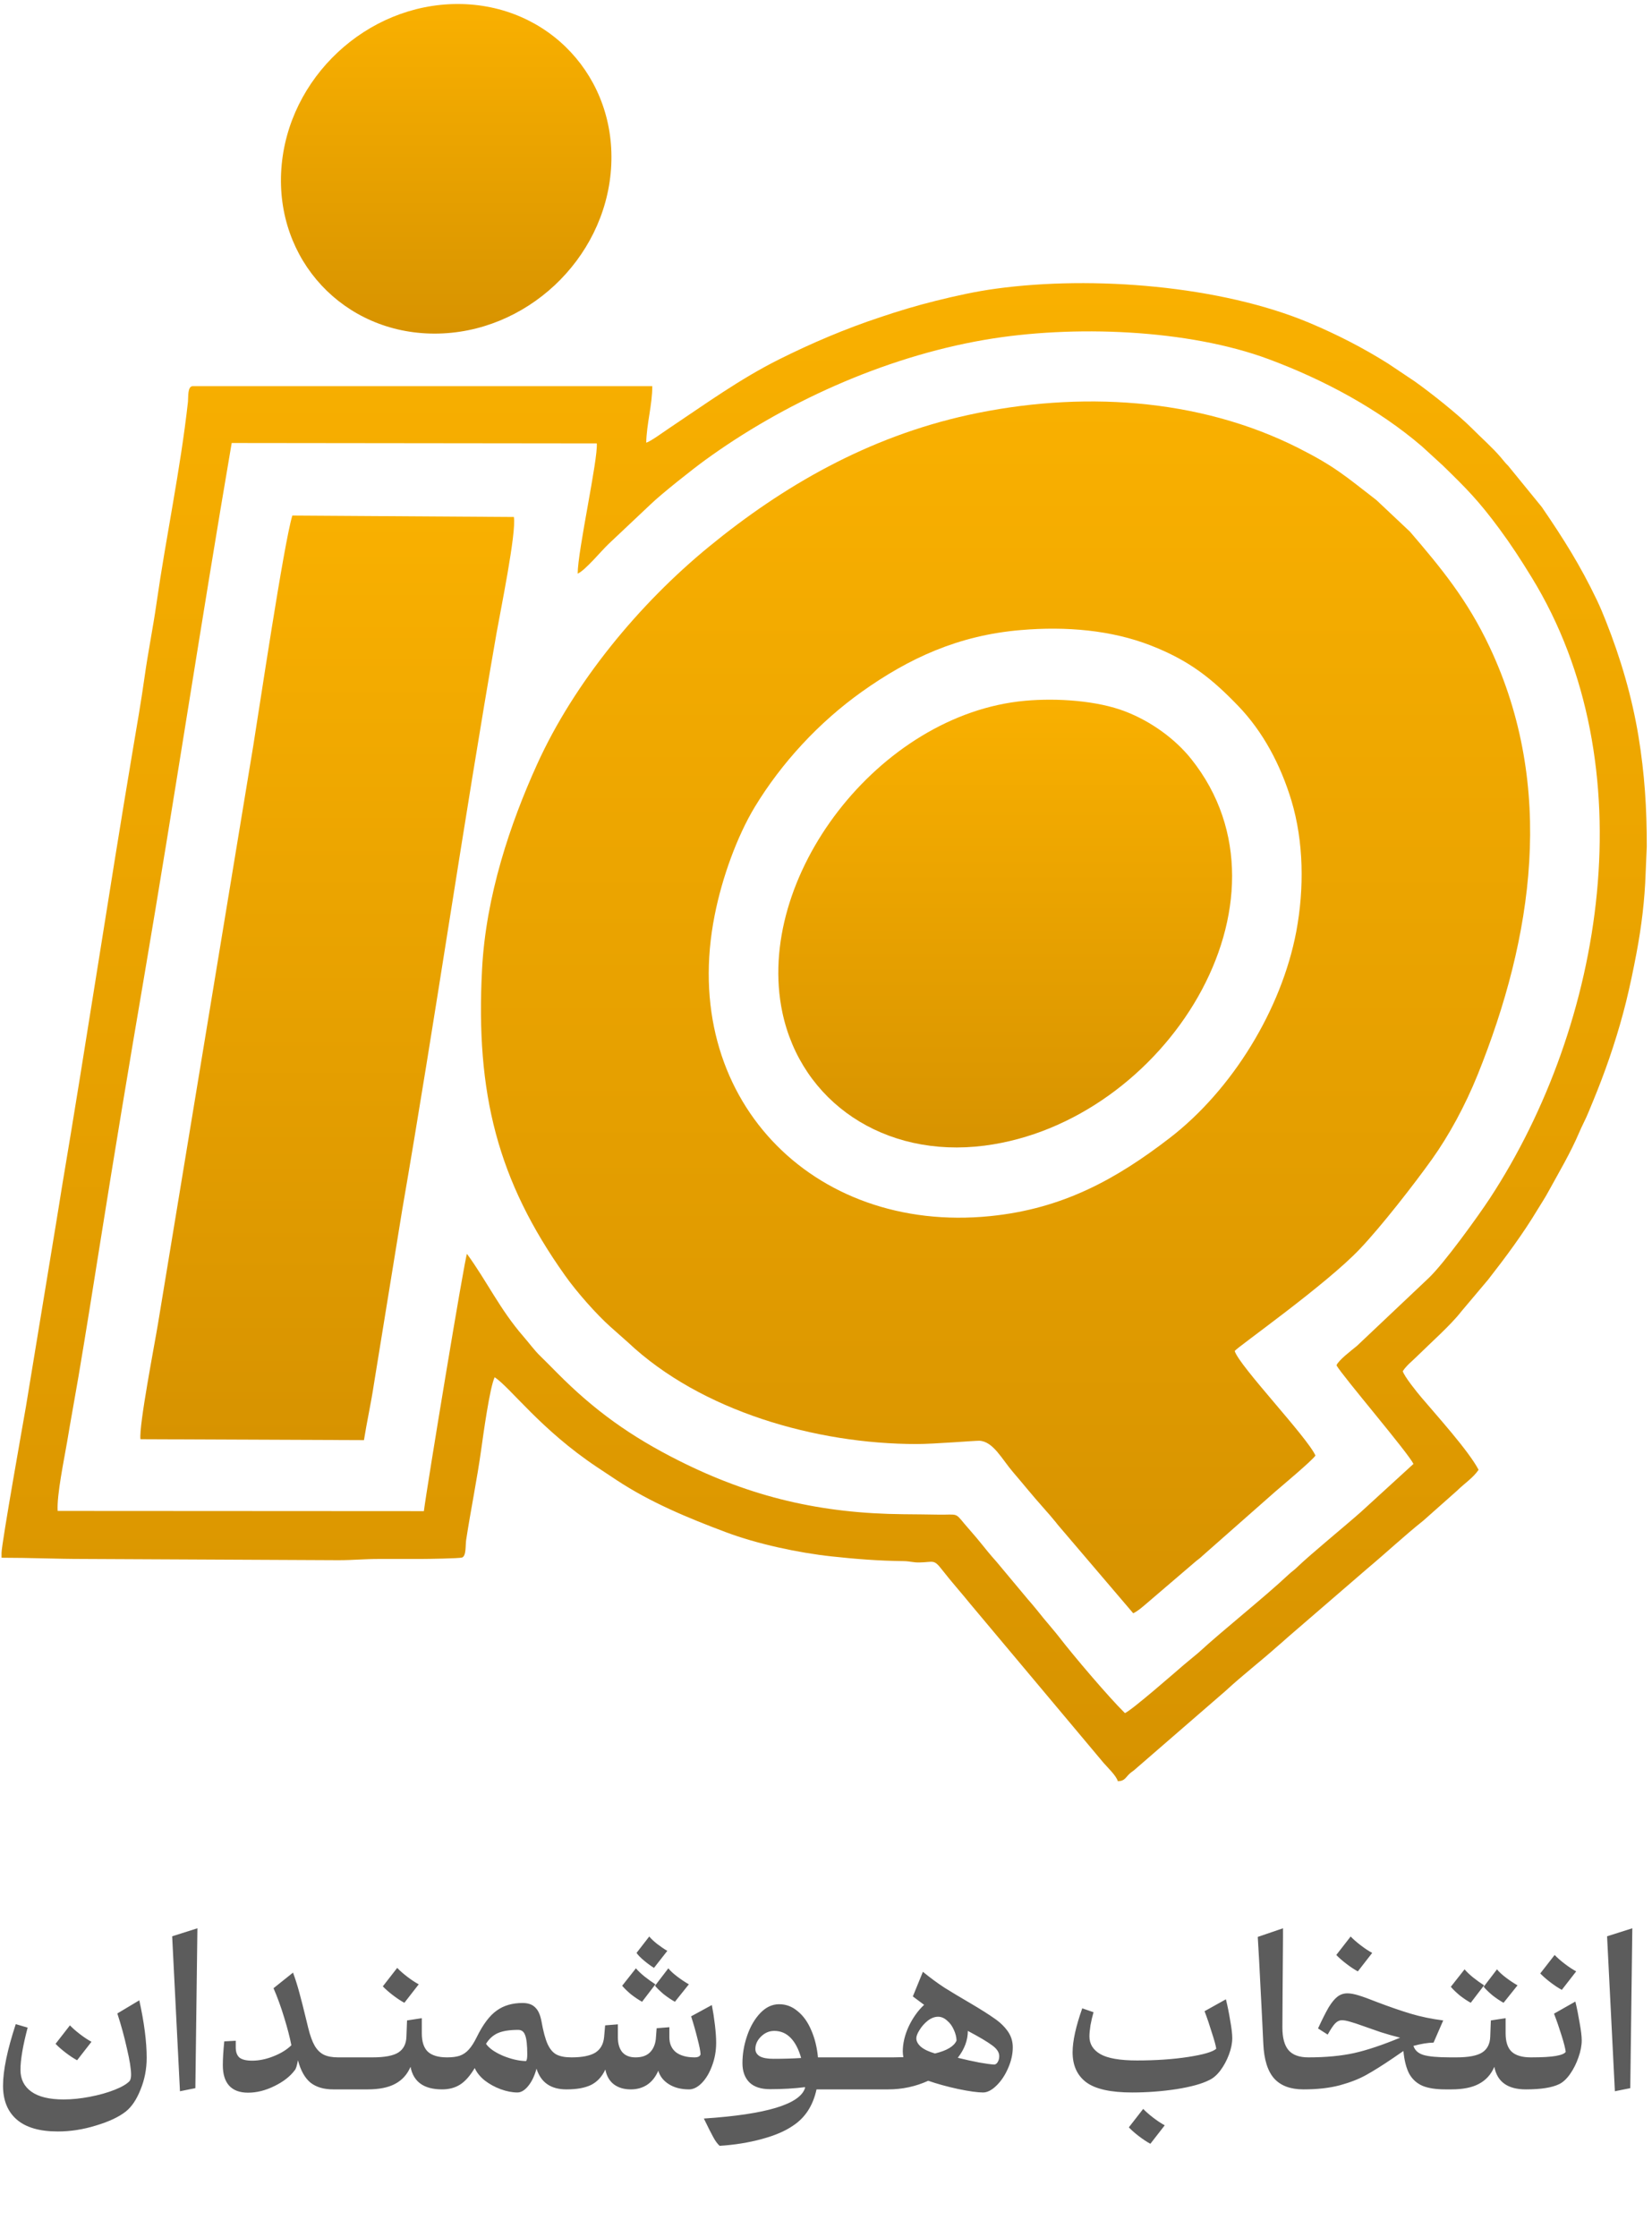
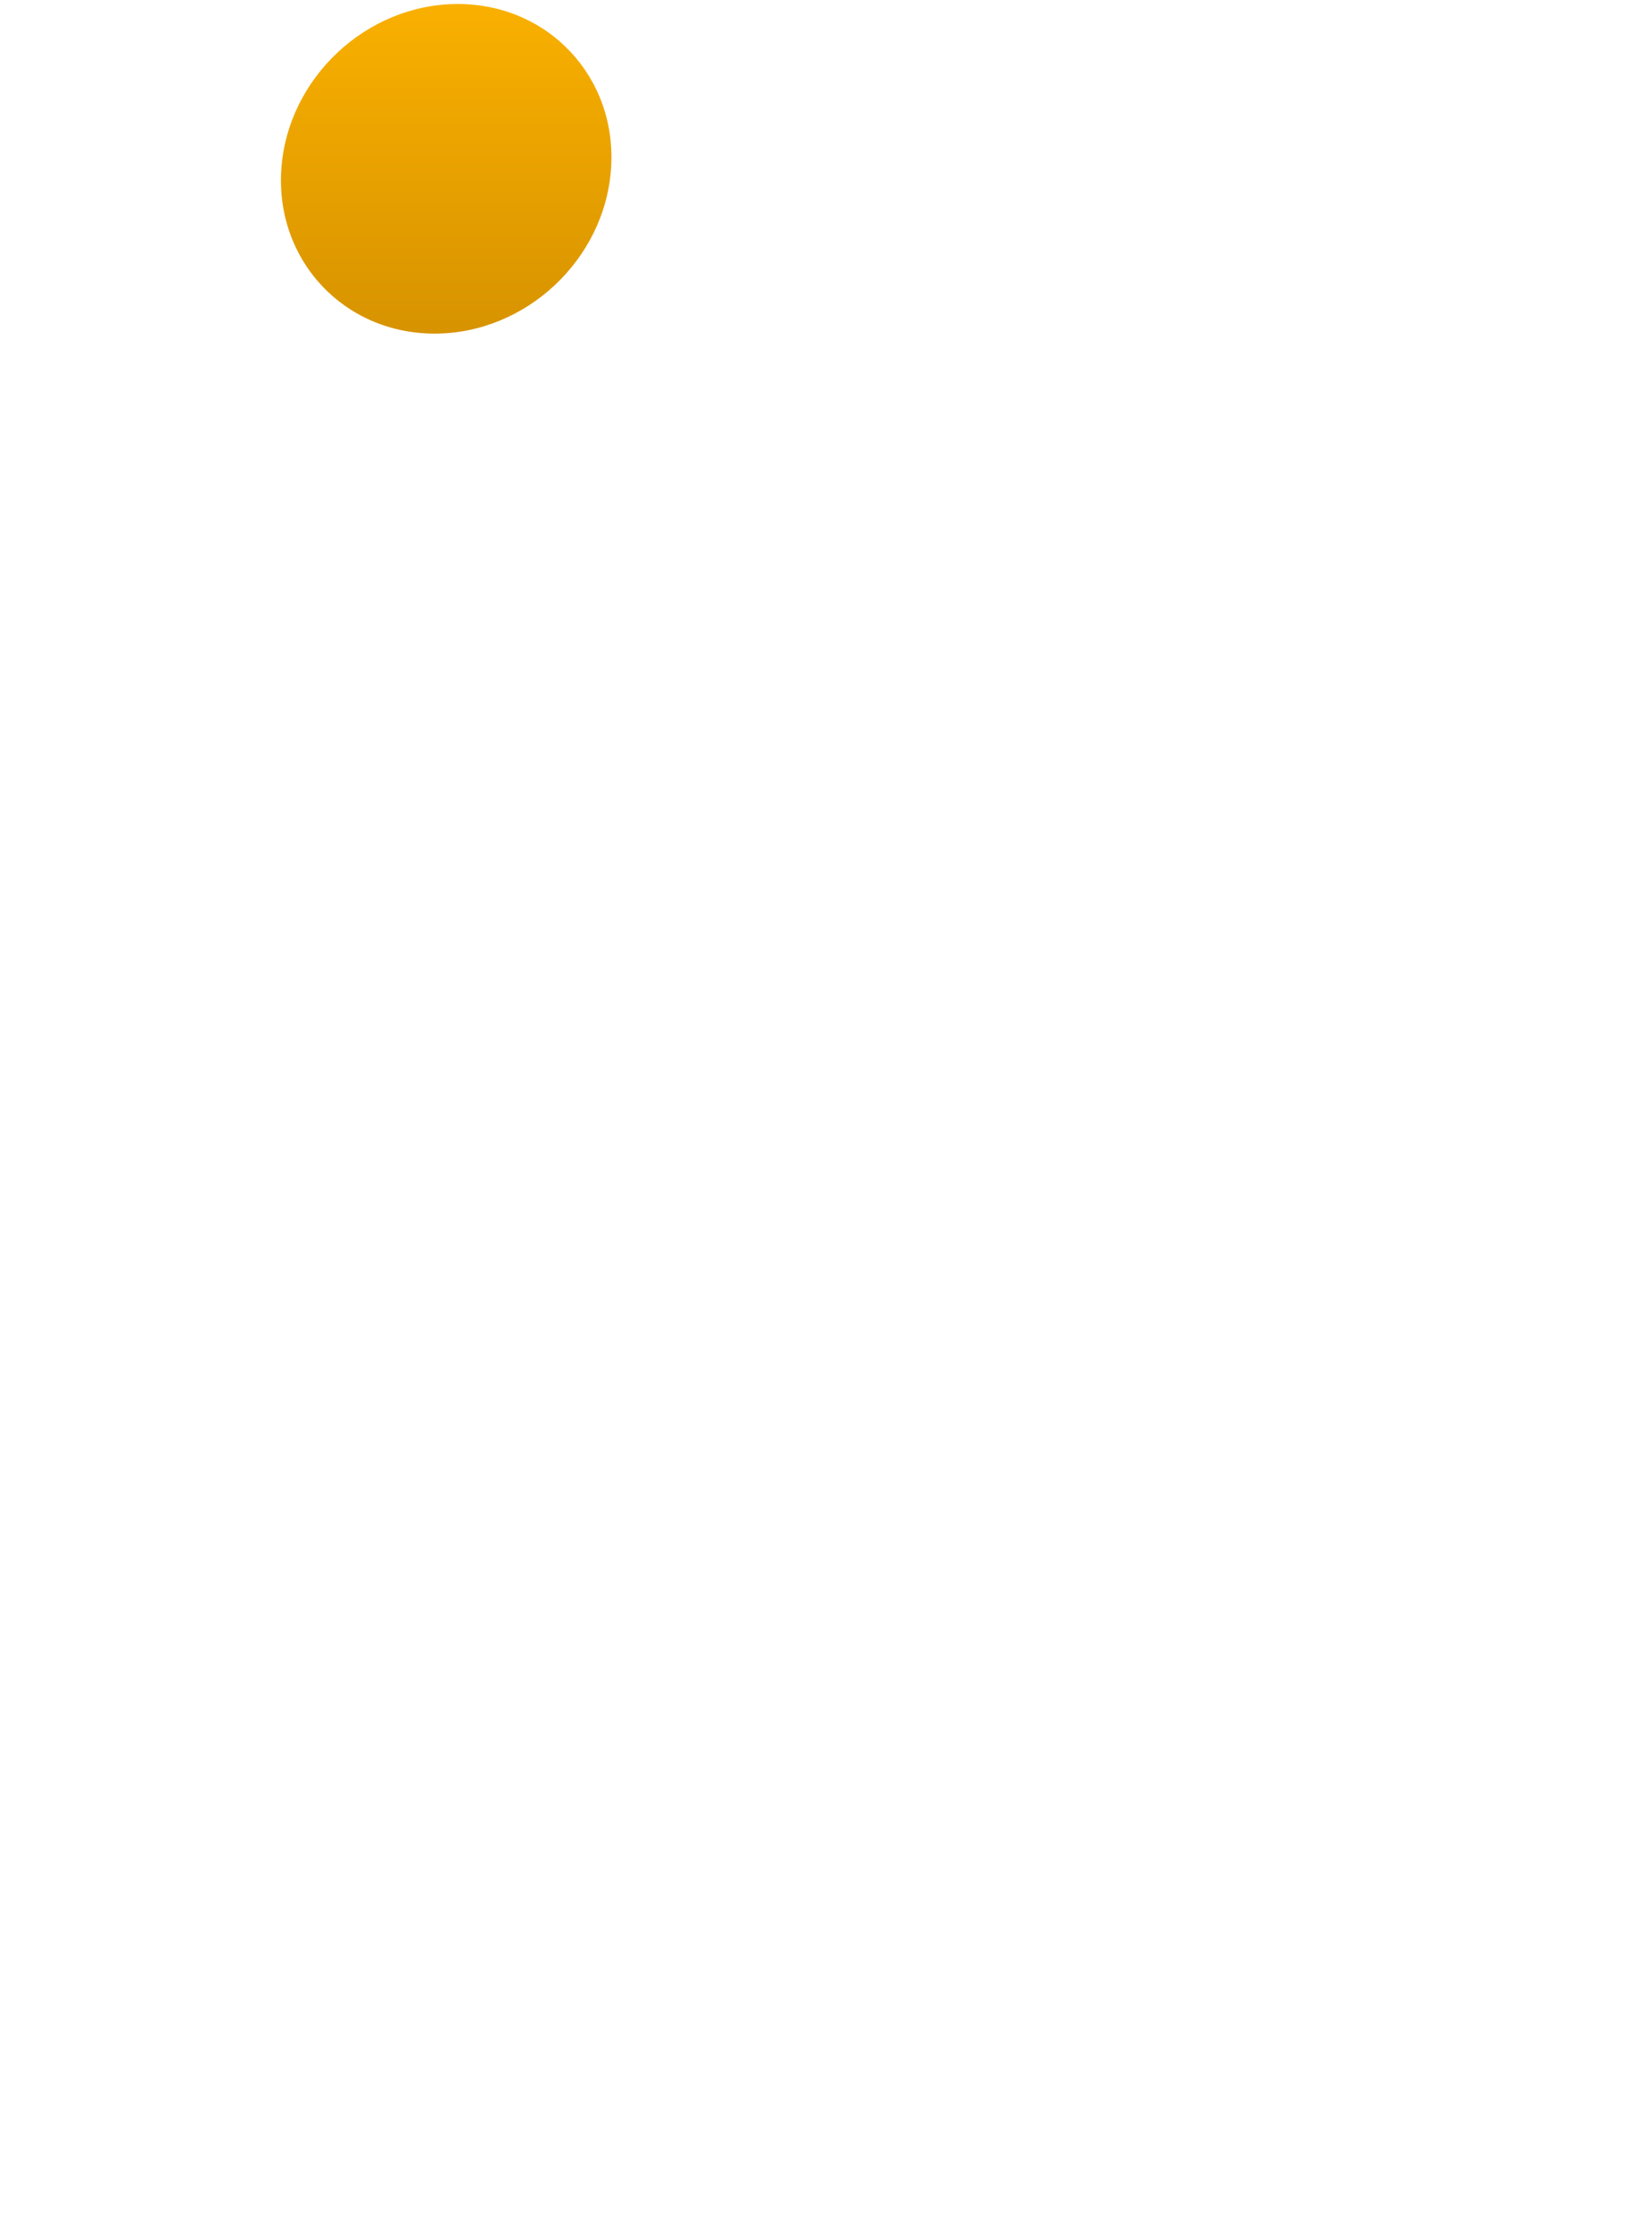
<svg xmlns="http://www.w3.org/2000/svg" width="161" height="218" viewBox="0 0 161 218" fill="none">
  <g clip-path="url(#clip0_470_434)">
-     <path fill-rule="evenodd" clip-rule="evenodd" d="M145.17 63.04C143.01 58.46 140.45 55.35 137.41 51.81L134.15 48.74C131.16 46.43 130.12 45.47 126.56 43.67C116.79 38.73 105.15 38.08 94.36 40.44C84.57 42.59 76.31 47.36 69.1 53.27C62.31 58.83 55.96 66.5 52.34 74.49C49.73 80.24 47.35 87.3 46.98 94.46C46.34 106.59 48.51 115.07 55.07 124.3C56.17 125.86 58.12 128.08 59.53 129.33L61.21 130.82C68.32 137.52 79.54 140.72 89.34 140.72C91.04 140.72 95.01 140.39 95.44 140.4C96.8 140.46 97.65 142.21 98.73 143.46C99.76 144.66 100.58 145.69 101.64 146.88C101.86 147.13 102.11 147.41 102.35 147.69C102.59 147.99 102.86 148.28 103.09 148.59L110.44 157.21C110.89 157 111.26 156.66 111.61 156.37L116.6 152.1C116.85 151.9 116.96 151.84 117.18 151.62L124.28 145.36C124.94 144.79 127.93 142.29 128.2 141.84C127.37 140.01 120.75 133.09 120.33 131.65C120.68 131.21 129.22 125.2 132.52 121.72C134.63 119.5 137.82 115.4 139.57 112.95C141.22 110.63 142.78 107.77 144.01 104.73C149.4 91.34 151.63 76.74 145.17 63.04ZM126.33 90.79C124.89 98.38 120.09 106.21 113.98 110.91C108.78 114.91 103.58 117.8 96.5 118.51C79.13 120.26 66.13 106.91 69.65 89.19C70.38 85.48 71.85 81.48 73.54 78.67C76.17 74.32 79.84 70.37 83.98 67.42C88.57 64.15 93.4 61.91 99.48 61.4C103.93 61.02 108.33 61.41 112.15 62.9C115.89 64.36 118.07 66.09 120.67 68.79C123.09 71.3 124.8 74.52 125.86 78.02C127.06 82.01 127.12 86.59 126.33 90.79Z" fill="url(#paint0_linear_470_434)" />
-     <path fill-rule="evenodd" clip-rule="evenodd" d="M13.69 140.25L35.47 140.34C35.75 138.57 36.16 136.75 36.44 134.88L39.19 117.95C42.42 99.26 45.14 80.35 48.39 61.7C48.74 59.7 50.35 51.85 50.08 50.38L28.49 50.24C27.66 52.95 25.2 69.52 24.68 72.69L15.4 128.98C15.09 130.89 13.52 138.95 13.69 140.25Z" fill="url(#paint1_linear_470_434)" />
-     <path fill-rule="evenodd" clip-rule="evenodd" d="M159.68 71.74C159.04 67.87 157.93 64.11 156.5 60.51C156.24 59.85 155.95 59.15 155.62 58.46C153.99 55.06 152.38 52.51 150.26 49.41L146.99 45.4C146.65 45.06 146.58 44.94 146.28 44.59C145.5 43.66 144.31 42.61 143.42 41.71C142.08 40.37 139.43 38.27 137.88 37.17L135.28 35.43C132.83 33.89 130.31 32.6 127.63 31.47C118.97 27.83 106.5 26.84 97.08 28.13C95.07 28.4 93.07 28.85 91.22 29.31C89.36 29.77 87.57 30.31 85.79 30.91C82.38 32.04 79.14 33.42 75.95 35.01C72.07 36.95 68.72 39.39 65.14 41.78C64.67 42.09 63.41 43.02 62.98 43.14C63.02 41.27 63.57 39.47 63.57 37.63H18.79C18.26 37.63 18.36 38.71 18.32 39.14C17.59 45.73 16.19 52.25 15.25 58.81C14.92 61.13 14.43 63.54 14.09 65.97C13.77 68.26 13.34 70.75 12.95 73.04C10.56 87.27 8.43 101.46 6.03 115.71C5.83 116.91 5.65 118.14 5.46 119.24L2.53 137.06C2.37 137.99 0.15 150.45 0.15 151.33V151.8C2.98 151.8 5.41 151.92 8.24 151.92L32.97 152.04C34.41 152.04 35.47 151.92 36.96 151.92H41.06C41.63 151.92 44.77 151.87 45.03 151.78C45.45 151.63 45.35 150.62 45.43 150.07C45.87 147.18 46.5 144.13 46.9 141.23C47.1 139.81 47.73 135.2 48.21 134.21C49.8 135.28 52.69 139.31 58.2 142.98L60.1 144.24C63.39 146.41 67.06 147.93 70.74 149.31C73.79 150.46 77.8 151.32 81.04 151.67C83.43 151.93 85.61 152.1 88.08 152.13C88.69 152.14 88.96 152.27 89.6 152.26C90.99 152.24 90.98 151.9 91.81 152.97C92.72 154.14 93.68 155.21 94.62 156.37L107.56 171.8C107.94 172.24 108.8 173.05 108.94 173.58C109.66 173.56 109.68 173.19 110.15 172.79C110.39 172.59 110.43 172.6 110.67 172.38L119.46 164.76C121.07 163.27 122.81 161.93 124.44 160.48C124.82 160.15 125.13 159.89 125.5 159.55L133.24 152.87C135.08 151.33 136.85 149.67 138.73 148.17L142.02 145.25C142.67 144.6 143.58 144.01 144.1 143.23C143.1 141.34 139.98 137.9 138.51 136.16C138.11 135.69 136.85 134.13 136.71 133.62C137.11 133.02 137.58 132.69 138.09 132.18C139.27 131.01 141.41 129.11 142.4 127.82L145.03 124.7C146.71 122.55 148.42 120.25 149.83 117.9C150.21 117.27 150.56 116.76 150.93 116.07C151.96 114.19 153.05 112.36 153.9 110.37C154.19 109.68 154.53 109.08 154.82 108.36C155.12 107.63 155.4 106.97 155.67 106.28C156.74 103.6 157.75 100.55 158.48 97.6C158.87 96 159.17 94.56 159.49 92.87C159.98 90.27 160.29 87.73 160.38 85.08L160.49 82.51C160.5 78.8 160.28 75.39 159.68 71.74ZM145.19 116.79C144.06 118.51 140.74 123.12 139.23 124.55L132.24 131.16C131.69 131.61 130.45 132.55 130.25 133.05C130.84 134.1 137.28 141.62 137.75 142.66L132.61 147.36C131.05 148.74 127.75 151.44 126.45 152.69C126.07 153.06 125.9 153.14 125.57 153.45C123.15 155.72 119.31 158.75 116.78 161.07L115.43 162.19C114.68 162.83 110.25 166.71 109.63 166.94C108 165.33 104.6 161.32 103.26 159.58C102.75 158.92 102.25 158.37 101.72 157.72C101.23 157.11 100.68 156.42 100.18 155.86L97.09 152.16C96.57 151.59 96.04 150.93 95.54 150.31C95 149.64 94.53 149.13 93.98 148.48C93.06 147.36 93.33 147.63 91.45 147.6C90.32 147.58 89.19 147.57 88.06 147.56C79.98 147.49 73.19 145.88 66.14 142.33C61.48 139.99 57.91 137.44 54.29 133.78C53.68 133.17 53.26 132.73 52.59 132.08C52.12 131.63 51.5 130.8 51.02 130.25C48.72 127.61 47.44 124.83 45.51 122.19C45.3 122.51 41.59 145 41.31 147.26L5.62 147.24C5.52 145.7 6.26 142.17 6.54 140.51C6.89 138.39 7.29 136.26 7.65 134.13C8.38 129.81 9.07 125.46 9.76 121.12C11.14 112.44 12.57 103.82 14.05 95.16C17 77.83 19.61 60.53 22.58 43.17L58.16 43.21C58.3 44.7 56.3 53.68 56.3 55.9C57.01 55.61 58.63 53.65 59.32 53L63.36 49.19C64.44 48.14 67.49 45.73 68.73 44.83C76.22 39.38 85.97 34.84 95.94 33.12C104.59 31.63 115.81 32.09 123.64 35C129.09 37.03 134.36 39.88 138.58 43.5L140.6 45.35C142.94 47.63 144.09 48.78 146.13 51.54C147.26 53.07 148.21 54.53 149.27 56.26C160.51 74.57 156.35 99.77 145.19 116.79Z" fill="url(#paint2_linear_470_434)" />
-     <path fill-rule="evenodd" clip-rule="evenodd" d="M109.69 69.34C106.94 68.27 103.02 68.01 99.9 68.29C85.66 69.58 73.47 85.52 76.25 98.67C78.09 107.34 86.14 112.91 95.97 111.64C113.53 109.36 127.14 87.79 116.09 73.96C114.51 71.98 112.15 70.29 109.69 69.34Z" fill="url(#paint3_linear_470_434)" />
    <path fill-rule="evenodd" clip-rule="evenodd" d="M44.61 0.39C53.48 0.39 60.17 7.58 59.55 16.45C58.93 25.32 51.23 32.51 42.36 32.51C33.49 32.51 26.8 25.32 27.42 16.45C28.04 7.58 35.74 0.39 44.61 0.39Z" fill="url(#paint4_linear_470_434)" />
  </g>
-   <path d="M7.515 200.77C7.168 200.583 6.795 200.337 6.395 200.03C5.995 199.723 5.668 199.437 5.415 199.17L6.815 197.37C7.068 197.637 7.395 197.923 7.795 198.23C8.195 198.537 8.568 198.783 8.915 198.97L7.515 200.77ZM13.575 194.93C14.055 197.103 14.295 198.97 14.295 200.53C14.295 201.623 14.095 202.657 13.695 203.63C13.309 204.603 12.829 205.317 12.255 205.77C11.575 206.303 10.608 206.757 9.355 207.13C8.115 207.517 6.875 207.71 5.635 207.71C3.862 207.71 2.528 207.323 1.635 206.55C0.742 205.777 0.295 204.677 0.295 203.25C0.295 201.77 0.708 199.77 1.535 197.25L2.695 197.59C2.228 199.35 1.995 200.723 1.995 201.71C1.995 202.617 2.348 203.323 3.055 203.83C3.762 204.337 4.808 204.59 6.195 204.59C7.008 204.59 7.862 204.503 8.755 204.33C9.662 204.157 10.469 203.93 11.175 203.65C11.882 203.37 12.368 203.083 12.635 202.79C12.729 202.657 12.775 202.45 12.775 202.17C12.775 201.623 12.642 200.783 12.375 199.65C12.122 198.503 11.809 197.357 11.435 196.21L13.575 194.93ZM17.539 203.79L16.779 188.69L19.239 187.91L19.039 203.49L17.539 203.79ZM32.476 203.61C31.556 203.61 30.816 203.39 30.256 202.95C29.71 202.497 29.303 201.77 29.036 200.77C28.943 201.29 28.843 201.61 28.736 201.73C28.283 202.343 27.616 202.863 26.736 203.29C25.87 203.717 25.016 203.93 24.176 203.93C23.363 203.93 22.75 203.703 22.336 203.25C21.923 202.797 21.716 202.13 21.716 201.25C21.716 200.637 21.763 199.863 21.856 198.93L22.976 198.87V199.53C22.976 199.97 23.096 200.297 23.336 200.51C23.59 200.71 24.003 200.81 24.576 200.81C25.243 200.81 25.93 200.67 26.636 200.39C27.356 200.11 27.943 199.75 28.396 199.31C28.25 198.55 28.016 197.65 27.696 196.61C27.376 195.557 27.03 194.603 26.656 193.75L28.556 192.23C28.783 192.843 28.99 193.497 29.176 194.19C29.363 194.87 29.596 195.79 29.876 196.95L30.036 197.61C30.223 198.37 30.436 198.957 30.676 199.37C30.916 199.77 31.21 200.057 31.556 200.23C31.916 200.403 32.383 200.49 32.956 200.49L32.476 203.61ZM32.481 203.61C32.414 203.61 32.361 203.517 32.321 203.33C32.268 203.143 32.241 202.89 32.241 202.57C32.241 201.943 32.314 201.443 32.461 201.07C32.608 200.683 32.774 200.49 32.961 200.49H35.961L35.481 203.61H32.481ZM43.089 203.61C41.315 203.61 40.289 202.877 40.009 201.41C39.689 202.157 39.189 202.71 38.509 203.07C37.842 203.43 36.942 203.61 35.809 203.61H35.489C35.422 203.61 35.369 203.517 35.329 203.33C35.275 203.143 35.249 202.89 35.249 202.57C35.249 201.943 35.322 201.443 35.469 201.07C35.615 200.683 35.782 200.49 35.969 200.49H36.289C37.489 200.49 38.335 200.33 38.829 200.01C39.322 199.69 39.582 199.183 39.609 198.49L39.669 196.89L41.109 196.67V198.15C41.109 198.963 41.302 199.557 41.689 199.93C42.089 200.303 42.715 200.49 43.569 200.49L43.089 203.61ZM39.409 195.17C39.062 194.983 38.689 194.737 38.289 194.43C37.889 194.123 37.562 193.837 37.309 193.57L38.709 191.77C38.962 192.037 39.289 192.323 39.689 192.63C40.089 192.937 40.462 193.183 40.809 193.37L39.409 195.17ZM55.206 203.61C53.686 203.61 52.713 202.937 52.286 201.59C52.1 202.283 51.833 202.843 51.486 203.27C51.14 203.697 50.786 203.91 50.426 203.91C49.92 203.91 49.373 203.803 48.786 203.59C48.213 203.377 47.693 203.09 47.226 202.73C46.773 202.357 46.453 201.957 46.266 201.53C45.8 202.303 45.32 202.843 44.826 203.15C44.333 203.457 43.753 203.61 43.086 203.61C43.02 203.61 42.966 203.517 42.926 203.33C42.873 203.143 42.846 202.89 42.846 202.57C42.846 201.943 42.92 201.443 43.066 201.07C43.213 200.683 43.38 200.49 43.566 200.49C44.073 200.49 44.486 200.437 44.806 200.33C45.14 200.21 45.433 200.01 45.686 199.73C45.953 199.437 46.22 199.017 46.486 198.47C47.086 197.257 47.726 196.41 48.406 195.93C49.086 195.437 49.926 195.19 50.926 195.19C51.46 195.19 51.866 195.33 52.146 195.61C52.44 195.877 52.646 196.323 52.766 196.95C52.94 197.937 53.14 198.683 53.366 199.19C53.593 199.683 53.88 200.023 54.226 200.21C54.586 200.397 55.073 200.49 55.686 200.49L55.206 203.61ZM47.366 199.17C47.66 199.597 48.206 199.983 49.006 200.33C49.82 200.663 50.573 200.837 51.266 200.85C51.346 200.77 51.386 200.557 51.386 200.21C51.386 199.317 51.32 198.697 51.186 198.35C51.066 197.99 50.84 197.81 50.506 197.81C49.653 197.81 48.986 197.917 48.506 198.13C48.04 198.343 47.66 198.69 47.366 199.17ZM69.375 195.39C69.495 196.003 69.595 196.65 69.675 197.33C69.755 198.01 69.795 198.59 69.795 199.07C69.795 199.857 69.662 200.603 69.395 201.31C69.142 202.003 68.809 202.563 68.395 202.99C67.982 203.403 67.569 203.61 67.155 203.61C66.382 203.61 65.729 203.443 65.195 203.11C64.662 202.777 64.315 202.337 64.155 201.79C63.889 202.403 63.522 202.863 63.055 203.17C62.602 203.463 62.075 203.61 61.475 203.61C60.809 203.61 60.255 203.443 59.815 203.11C59.389 202.777 59.115 202.297 58.995 201.67C58.675 202.363 58.215 202.863 57.615 203.17C57.015 203.463 56.215 203.61 55.215 203.61C55.149 203.61 55.095 203.517 55.055 203.33C55.002 203.143 54.975 202.89 54.975 202.57C54.975 201.943 55.049 201.443 55.195 201.07C55.342 200.683 55.509 200.49 55.695 200.49C56.735 200.49 57.509 200.337 58.015 200.03C58.522 199.71 58.809 199.203 58.875 198.51L58.975 197.37L60.215 197.27V198.51C60.215 199.137 60.355 199.623 60.635 199.97C60.929 200.317 61.362 200.49 61.935 200.49C62.535 200.49 62.995 200.337 63.315 200.03C63.649 199.71 63.849 199.27 63.915 198.71L63.995 197.65L65.235 197.55V198.53C65.235 199.157 65.449 199.643 65.875 199.99C66.315 200.323 66.922 200.49 67.695 200.49C68.029 200.49 68.222 200.39 68.275 200.19C68.262 199.883 68.162 199.377 67.975 198.67C67.802 197.963 67.595 197.237 67.355 196.49L69.375 195.39ZM63.735 191.77C63.415 191.57 63.089 191.33 62.755 191.05C62.422 190.77 62.182 190.523 62.035 190.31L63.275 188.71C63.449 188.923 63.702 189.163 64.035 189.43C64.382 189.697 64.715 189.923 65.035 190.11L63.735 191.77ZM61.975 191.81C62.175 192.05 62.455 192.317 62.815 192.61C63.189 192.903 63.542 193.157 63.875 193.37L62.575 195.07C62.215 194.87 61.849 194.623 61.475 194.33C61.115 194.023 60.835 193.75 60.635 193.51L61.975 191.81ZM65.775 195.07C65.415 194.87 65.049 194.623 64.675 194.33C64.315 194.023 64.035 193.75 63.835 193.51L65.135 191.81C65.322 192.05 65.609 192.317 65.995 192.61C66.382 192.903 66.762 193.157 67.135 193.37L65.775 195.07ZM79.577 203.61C79.231 205.197 78.464 206.377 77.277 207.15C76.531 207.67 75.517 208.103 74.237 208.45C72.957 208.797 71.591 209.017 70.137 209.11C69.924 208.923 69.717 208.643 69.517 208.27C69.317 207.91 69.01 207.303 68.597 206.45C74.677 206.05 77.964 205.057 78.457 203.47V203.39C77.404 203.523 76.27 203.59 75.057 203.59C74.164 203.59 73.49 203.37 73.037 202.93C72.584 202.477 72.357 201.85 72.357 201.05C72.357 200.157 72.51 199.263 72.817 198.37C73.124 197.477 73.55 196.743 74.097 196.17C74.644 195.597 75.257 195.31 75.937 195.31C76.604 195.31 77.204 195.537 77.737 195.99C78.284 196.43 78.724 197.043 79.057 197.83C79.404 198.617 79.624 199.503 79.717 200.49H81.017L80.537 203.61H79.577ZM73.617 199.67C73.617 199.977 73.764 200.217 74.057 200.39C74.35 200.55 74.79 200.63 75.377 200.63C76.377 200.63 77.277 200.603 78.077 200.55C77.837 199.697 77.497 199.043 77.057 198.59C76.617 198.137 76.084 197.91 75.457 197.91C74.964 197.91 74.531 198.097 74.157 198.47C73.797 198.83 73.617 199.23 73.617 199.67ZM80.528 203.61C80.461 203.61 80.408 203.517 80.368 203.33C80.314 203.143 80.288 202.89 80.288 202.57C80.288 201.943 80.361 201.443 80.508 201.07C80.654 200.683 80.821 200.49 81.008 200.49H84.008L83.528 203.61H80.528ZM83.536 203.61C83.469 203.61 83.416 203.517 83.376 203.33C83.322 203.143 83.296 202.89 83.296 202.57C83.296 201.943 83.369 201.443 83.516 201.07C83.662 200.683 83.829 200.49 84.016 200.49H87.016L86.536 203.61H83.536ZM89.943 192.15C90.663 192.737 91.37 193.257 92.063 193.71C92.77 194.15 93.603 194.65 94.563 195.21C95.603 195.823 96.383 196.317 96.903 196.69C97.437 197.05 97.87 197.463 98.203 197.93C98.537 198.397 98.703 198.923 98.703 199.51C98.703 200.177 98.55 200.857 98.243 201.55C97.95 202.23 97.57 202.797 97.103 203.25C96.65 203.69 96.217 203.91 95.803 203.91C95.27 203.91 94.457 203.797 93.363 203.57C92.27 203.33 91.303 203.063 90.463 202.77C89.237 203.33 87.93 203.61 86.543 203.61C86.477 203.61 86.423 203.517 86.383 203.33C86.33 203.143 86.303 202.89 86.303 202.57C86.303 201.943 86.377 201.443 86.523 201.07C86.67 200.683 86.837 200.49 87.023 200.49L88.043 200.47C88.003 200.283 87.983 200.097 87.983 199.91C87.983 199.123 88.177 198.31 88.563 197.47C88.963 196.63 89.463 195.93 90.063 195.37L88.963 194.55L89.943 192.15ZM89.303 198.63C89.303 198.923 89.457 199.203 89.763 199.47C90.07 199.723 90.523 199.937 91.123 200.11C92.283 199.83 92.983 199.41 93.223 198.85C93.21 198.49 93.117 198.13 92.943 197.77C92.783 197.41 92.563 197.117 92.283 196.89C92.017 196.65 91.73 196.53 91.423 196.53C91.09 196.53 90.757 196.657 90.423 196.91C90.103 197.163 89.837 197.463 89.623 197.81C89.41 198.143 89.303 198.417 89.303 198.63ZM93.343 200.53C94.05 200.703 94.743 200.857 95.423 200.99C96.103 201.11 96.603 201.177 96.923 201.19C97.057 201.163 97.163 201.077 97.243 200.93C97.337 200.77 97.383 200.583 97.383 200.37C97.383 199.997 97.15 199.643 96.683 199.31C96.217 198.963 95.43 198.497 94.323 197.91C94.323 198.817 93.997 199.69 93.343 200.53ZM119.473 194.83C119.633 195.47 119.773 196.163 119.893 196.91C120.027 197.643 120.093 198.21 120.093 198.61C120.093 199.103 119.987 199.637 119.773 200.21C119.56 200.783 119.28 201.303 118.933 201.77C118.587 202.223 118.22 202.537 117.833 202.71C117.127 203.07 116.06 203.363 114.633 203.59C113.22 203.803 111.787 203.91 110.333 203.91C108.24 203.91 106.747 203.577 105.853 202.91C104.973 202.243 104.533 201.27 104.533 199.99C104.533 198.91 104.847 197.483 105.473 195.71L106.573 196.09C106.453 196.503 106.353 196.93 106.273 197.37C106.207 197.81 106.173 198.17 106.173 198.45C106.173 199.183 106.527 199.757 107.233 200.17C107.953 200.583 109.147 200.79 110.813 200.79C112.653 200.79 114.313 200.677 115.793 200.45C117.273 200.223 118.187 199.957 118.533 199.65C118.493 199.357 118.353 198.843 118.113 198.11C117.887 197.363 117.647 196.657 117.393 195.99L119.473 194.83ZM112.113 208.91C111.767 208.723 111.393 208.477 110.993 208.17C110.593 207.863 110.267 207.577 110.013 207.31L111.413 205.51C111.667 205.777 111.993 206.063 112.393 206.37C112.793 206.677 113.167 206.923 113.513 207.11L112.113 208.91ZM127.039 203.61C125.773 203.61 124.819 203.257 124.179 202.55C123.539 201.83 123.186 200.697 123.119 199.15L122.999 196.65C122.759 191.877 122.619 189.243 122.579 188.75L125.039 187.91V188.81L124.999 194.13L124.979 197.57C124.979 198.583 125.179 199.323 125.579 199.79C125.979 200.257 126.626 200.49 127.519 200.49L127.039 203.61ZM131.312 194.25C131.618 194.25 131.985 194.317 132.412 194.45C132.852 194.583 133.438 194.797 134.172 195.09C135.398 195.557 136.498 195.937 137.472 196.23C138.445 196.523 139.505 196.743 140.652 196.89L139.712 199.05C139.138 199.063 138.485 199.17 137.752 199.37C137.885 199.797 138.205 200.09 138.712 200.25C139.232 200.41 140.112 200.49 141.352 200.49H141.592L141.112 203.61H140.872C139.952 203.61 139.212 203.497 138.652 203.27C138.092 203.03 137.658 202.643 137.352 202.11C137.058 201.563 136.865 200.817 136.772 199.87L135.752 200.57C134.752 201.25 133.892 201.79 133.172 202.19C132.465 202.59 131.598 202.93 130.572 203.21C129.558 203.477 128.378 203.61 127.032 203.61C126.965 203.61 126.912 203.517 126.872 203.33C126.818 203.143 126.792 202.89 126.792 202.57C126.792 201.943 126.865 201.443 127.012 201.07C127.158 200.683 127.325 200.49 127.512 200.49C129.205 200.49 130.692 200.35 131.972 200.07C133.265 199.777 134.758 199.277 136.452 198.57C135.812 198.41 135.178 198.23 134.552 198.03C133.938 197.817 133.385 197.623 132.892 197.45C132.305 197.237 131.858 197.09 131.552 197.01C131.245 196.917 130.985 196.87 130.772 196.87C130.545 196.87 130.332 196.97 130.132 197.17C129.945 197.357 129.698 197.723 129.392 198.27L128.452 197.67C128.865 196.777 129.212 196.09 129.492 195.61C129.785 195.13 130.072 194.783 130.352 194.57C130.632 194.357 130.952 194.25 131.312 194.25ZM132.332 192.11C131.985 191.923 131.612 191.677 131.212 191.37C130.812 191.063 130.485 190.777 130.232 190.51L131.632 188.71C131.885 188.977 132.212 189.263 132.612 189.57C133.012 189.877 133.385 190.123 133.732 190.31L132.332 192.11ZM148.714 203.61C146.94 203.61 145.914 202.877 145.634 201.41C145.314 202.157 144.814 202.71 144.134 203.07C143.467 203.43 142.567 203.61 141.434 203.61H141.114C141.047 203.61 140.994 203.517 140.954 203.33C140.9 203.143 140.874 202.89 140.874 202.57C140.874 201.943 140.947 201.443 141.094 201.07C141.24 200.683 141.407 200.49 141.594 200.49H141.914C143.114 200.49 143.96 200.33 144.454 200.01C144.947 199.69 145.207 199.183 145.234 198.49L145.294 196.89L146.734 196.67V198.15C146.734 198.963 146.927 199.557 147.314 199.93C147.714 200.303 148.34 200.49 149.194 200.49L148.714 203.61ZM142.734 191.91C142.934 192.15 143.214 192.417 143.574 192.71C143.947 193.003 144.3 193.257 144.634 193.47L143.334 195.17C142.974 194.97 142.607 194.723 142.234 194.43C141.874 194.123 141.594 193.85 141.394 193.61L142.734 191.91ZM146.534 195.17C146.174 194.97 145.807 194.723 145.434 194.43C145.074 194.123 144.794 193.85 144.594 193.61L145.894 191.91C146.08 192.15 146.367 192.417 146.754 192.71C147.14 193.003 147.52 193.257 147.894 193.47L146.534 195.17ZM153.531 195.05C153.691 195.717 153.831 196.417 153.951 197.15C154.085 197.883 154.151 198.443 154.151 198.83C154.151 199.337 154.045 199.89 153.831 200.49C153.631 201.077 153.365 201.61 153.031 202.09C152.698 202.57 152.345 202.903 151.971 203.09C151.265 203.437 150.178 203.61 148.711 203.61C148.645 203.61 148.591 203.517 148.551 203.33C148.498 203.143 148.471 202.89 148.471 202.57C148.471 201.943 148.545 201.443 148.691 201.07C148.838 200.683 149.005 200.49 149.191 200.49C150.298 200.49 151.111 200.443 151.631 200.35C152.165 200.257 152.485 200.123 152.591 199.95C152.551 199.617 152.418 199.09 152.191 198.37C151.965 197.637 151.718 196.923 151.451 196.23L153.531 195.05ZM152.211 193.91C151.865 193.723 151.491 193.477 151.091 193.17C150.691 192.863 150.365 192.577 150.111 192.31L151.511 190.51C151.765 190.777 152.091 191.063 152.491 191.37C152.891 191.677 153.265 191.923 153.611 192.11L152.211 193.91ZM157.382 203.79L156.622 188.69L159.082 187.91L158.882 203.49L157.382 203.79Z" fill="#5C5C5C" />
  <defs>
    <linearGradient id="paint0_linear_470_434" x1="97.998" y1="39.121" x2="97.998" y2="157.21" gradientUnits="userSpaceOnUse">
      <stop stop-color="#F9B000" />
      <stop offset="1" stop-color="#D79300" />
    </linearGradient>
    <linearGradient id="paint1_linear_470_434" x1="31.894" y1="50.24" x2="31.894" y2="140.34" gradientUnits="userSpaceOnUse">
      <stop stop-color="#F9B000" />
      <stop offset="1" stop-color="#D79300" />
    </linearGradient>
    <linearGradient id="paint2_linear_470_434" x1="80.32" y1="27.591" x2="80.32" y2="173.58" gradientUnits="userSpaceOnUse">
      <stop stop-color="#F9B000" />
      <stop offset="1" stop-color="#D79300" />
    </linearGradient>
    <linearGradient id="paint3_linear_470_434" x1="97.965" y1="68.185" x2="97.965" y2="111.82" gradientUnits="userSpaceOnUse">
      <stop stop-color="#F9B000" />
      <stop offset="1" stop-color="#D79300" />
    </linearGradient>
    <linearGradient id="paint4_linear_470_434" x1="43.485" y1="0.39" x2="43.485" y2="32.51" gradientUnits="userSpaceOnUse">
      <stop stop-color="#F9B000" />
      <stop offset="1" stop-color="#D79300" />
    </linearGradient>
    <clipPath id="clip0_470_434">
      <rect width="160.35" height="173.22" fill="white" transform="translate(0.15 0.39)" />
    </clipPath>
  </defs>
</svg>